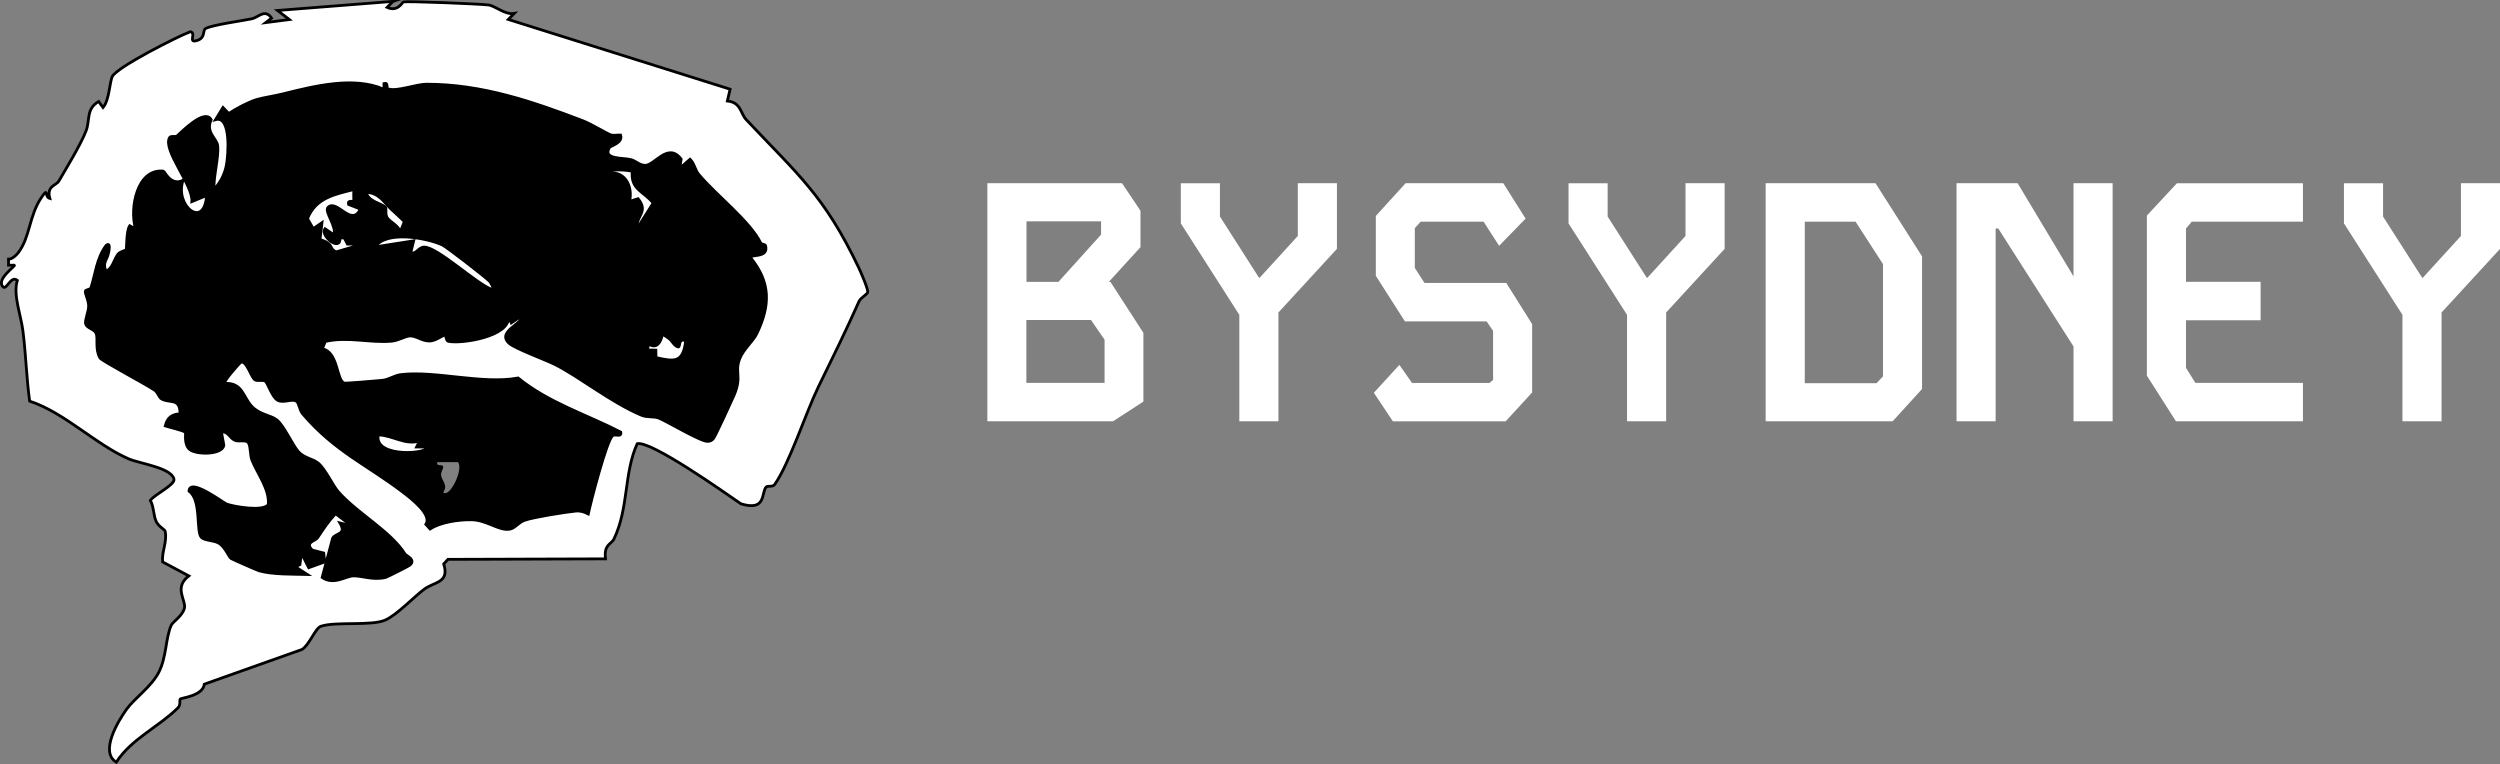
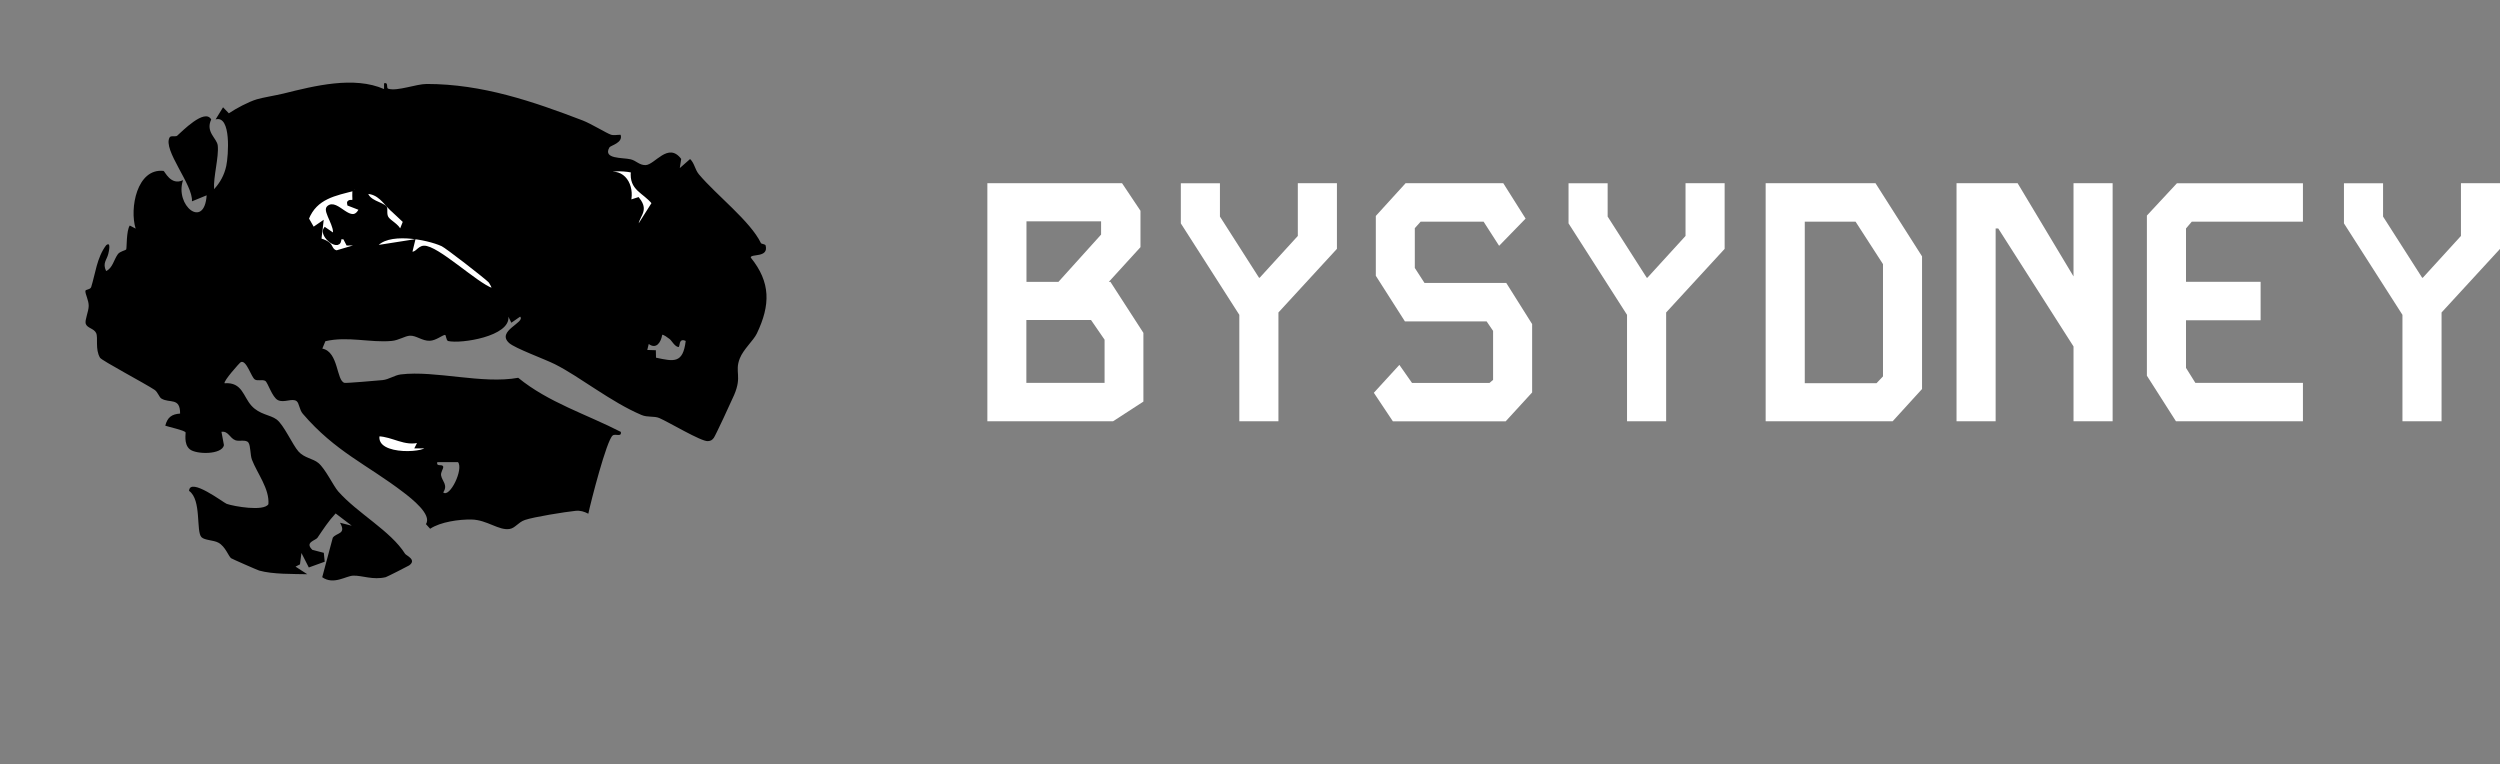
<svg xmlns="http://www.w3.org/2000/svg" id="Layer_1" data-name="Layer 1" viewBox="0 0 443.63 135.59">
  <rect x="0" y="0" width="443.63" height="135.59" fill="#808080" stroke="none" />
  <defs>
    <style>      .cls-1 {        isolation: isolate;      }      .cls-2, .cls-3 {        fill: #fff;      }      .cls-3 {        stroke: #000;        stroke-miterlimit: 10;        stroke-width: .5px;      }    </style>
  </defs>
  <g class="cls-1">
    <g class="cls-1">
      <path class="cls-2" d="M199.11,32.51l3.27,4.89v6.46l-5.62,6.16h.29l5.85,9.05v12.19l-5.39,3.5h-22.3v-42.25h23.91ZM182.14,50.02h5.68l7.57-8.39v-2.35h-13.24v10.74ZM182.14,67.94h13.87v-7.66l-2.41-3.5h-11.47v11.17Z" />
      <path class="cls-2" d="M230.3,32.51h6.94v11.65l-10.38,11.29v19.31h-6.94v-18.89l-10.38-16.23v-7.12h6.94v5.91l6.94,10.86h.11l6.77-7.42v-9.35Z" />
      <path class="cls-2" d="M249.39,32.51h17.37l3.96,6.28-4.7,4.83-2.75-4.28h-11.18l-1.03,1.15v7.06l1.72,2.66h14.51l4.59,7.3v12.13l-4.7,5.13h-20.01l-3.38-5.07,4.53-4.95,2.24,3.2h13.76l.63-.54v-8.69l-1.15-1.69h-14.5l-5.16-8.09v-10.62l5.27-5.79Z" />
      <path class="cls-2" d="M299.1,32.51h6.94v11.65l-10.38,11.29v19.31h-6.94v-18.89l-10.38-16.23v-7.12h6.94v5.91l6.94,10.86h.11l6.77-7.42v-9.35Z" />
      <path class="cls-2" d="M313.32,32.51h19.49l8.26,12.98v23.54l-5.22,5.73h-22.53v-42.25ZM320.26,39.33v28.67h12.73l1.15-1.21v-19.92l-4.87-7.54h-9Z" />
      <path class="cls-2" d="M374.89,32.51v42.25h-6.94v-13.28l-13.36-20.94h-.46v34.22h-6.94v-42.25h10.84l9.92,16.54v-16.54h6.94Z" />
      <path class="cls-2" d="M408.66,32.51v6.82h-19.72l-1.03,1.21v9.47h13.24v6.82h-13.24v8.45l1.66,2.66h19.09v6.82h-22.53l-5.16-8.09v-28.42l5.33-5.73h22.36Z" />
      <path class="cls-2" d="M436.7,32.51h6.94v11.65l-10.38,11.29v19.31h-6.94v-18.89l-10.38-16.23v-7.12h6.94v5.91l6.94,10.86h.11l6.77-7.42v-9.35Z" />
    </g>
  </g>
  <g>
-     <path class="cls-3" d="M69.73.25l-1.04,1.06c1.9.87,2.72-.93,2.88-.97.74-.17,13.61.35,15.1.54,1.2.15,2.97,1.79,4.57,1.51l-1.04,1.06,39.36,12.38-.49,2.09c2.45.26,2.31,2.21,3.34,3.3,9.13,9.73,13.82,13.36,19.99,26.32.34.71,1.75,3.95,1.57,4.34-.23.5-1.24.94-1.53,1.59-2.33,5.24-4.7,10.04-7.25,15.25-2.17,4.46-5.15,13.64-7.73,17.26-.36.5-1.21.17-1.48.43-.95.92.11,4.39-4.49,3-2.83-1.94-15.9-11.22-18.41-10.68-2.39,5.21-1.49,11.39-4.12,16.89-.49,1.02-1.84.94-1.51,3.55l-27.96.09-.75.82c1.07,3.4-1.68,3.11-3.52,4.52-1.88,1.43-4.76,4.47-6.8,5.41-2.46,1.13-8.85.23-11.49,1.13-.98.33-2.04,3.31-3.34,4.11l-17.33,6.16c-.28,2.12-4.13,2.42-4.28,2.64-.17.24.14,1.01-.41,1.56-3.33,3.33-8.29,5.52-10.93,9.64-3.01-1.77.31-7.31,1.84-9.42,1.38-1.91,4.37-3.96,5.69-6.52,1.41-2.75,1.18-6.02,2.22-8.37.26-.59,2.03-1.66,2.34-3.05s-1.95-3.61.77-5.7l-4.65-2.48c-.18-1.83.86-3.6.45-5.47-.05-.23-1.16-.81-1.58-1.69-.49-1.01-.42-2.65-1.04-3.75.66-1,4.41-2.78,4.19-3.77-.44-2.04-6.1-2.76-8.05-3.61-5.89-2.56-11.28-8.15-17.56-10.24-.57-4.11-.67-8.39-1.2-12.49-.38-2.95-1.77-6.34-.99-8.94-1.22-.97-1.91,1.99-2.62,1.07-1.06-1.38,2.35-3.61,2.1-3.76h-1.04v-1.07c.64,0,1.33-.65,1.7-1.12,2.14-2.74,1.93-6.59,4.14-9.83,1.34-1.96.45-.1,1.49.18-.64-2.21,1.13-2.3,1.59-3.08,1.41-2.41,3.88-6.46,4.83-8.9.76-1.94-.04-3.89,2.24-5.23l.78,1.07c1.15-1.35,1.16-4.61,1.66-5.53.91-1.68,11.44-7.02,13.82-7.92,1.14.21-.4,1.97,1.05,1.6,1.74-.44,1.09-1.84,1.66-2.16,1.19-.66,6.45-1.36,8.18-1.73,1.25-.26,2.34-1.86,3.54-.13l-1.04.8,4.19-.54-2.09-1.61,20.46-1.61h.02ZM68.15,15.85c-5.33-2.35-12.35-.58-17.85.79-1.43.36-3.75.72-4.73,1.02-1.47.45-3.66,1.6-4.97,2.49l-1.03-1.07-1.32,2.15c2.8-.8,2.29,6.42,1.89,8.26-.35,1.61-1.07,2.93-2.16,4.12-.15-2.15.87-5.7.65-7.74-.14-1.31-2.21-2.37-1.16-4.63-1.14-2.06-5.22,2.16-6.05,2.89-.26.22-1.11-.08-1.33.29-1.27,2.21,4.2,8.45,3.96,11.35l2.61-1.07c-.4,6.09-5.71,1.81-4.19-2.69-2.19,1.05-3.25-1.61-3.46-1.64-4.73-.51-6.05,6.67-4.95,10.24l-1.04-.55c-.63.9-.51,4.04-.63,4.23-.12.2-1.12.34-1.49.86-.72,1.01-.92,2.47-2.08,2.99-.68-1.45.12-1.95.39-3.07.09-.36.53-2.28-.39-1.5-1.64,2.16-1.92,5.11-2.65,7.41-.15.48-1.02.39-1.03.7-.03.59.6,1.62.59,2.65s-.72,2.51-.53,3.15c.24.78,1.48.86,1.85,1.66.39.83-.21,2.87.69,4.38.3.5,8.11,4.64,9.68,5.7.58.39.8,1.3,1.22,1.55,1.47.87,3.33-.26,3.31,2.66-1.49.1-2.25.67-2.63,2.15.74.25,3.24.78,3.59,1.16.11.12-.33,2.11.75,3.02,1.14.95,5.71,1,6.07-.72l-.44-2.37c1.22-.19,1.46,1.13,2.49,1.5.66.24,1.88-.2,2.3.42s.29,2.21.62,3.03c.96,2.44,3.14,5.16,2.92,7.89-.83,1.34-6.14.4-7.41-.06-.54-.19-6.56-4.8-6.67-2.3,2.26,1.57,1.2,7.23,2.21,8.22.57.56,2.12.5,2.99.97,1.26.69,1.81,2.48,2.28,2.77.23.15,4.65,2.09,4.96,2.18,2.42.68,6,.59,8.54.65l-2.09-1.35.79-.4.26-2.02,1.31,2.57,2.82-1.02-.16-1.58-2.02-.52c-1.45-1.37.56-1.65.9-2.16,1.04-1.56,1.92-2.92,3.22-4.31l2.86,2.18-2.09-.53c1.22,2.08-.63,1.73-1.28,2.67l-1.87,7c2.03,1.42,4.21-.24,5.5-.28,1.59-.05,3.5.82,5.77.27.23-.05,3.97-1.95,4.16-2.09,1.4-.99-.53-1.75-.72-2.05-2.57-4.09-8.44-7.18-11.89-11.1-.83-.94-2.27-3.99-3.5-5.02-.97-.81-2.49-.89-3.53-2.04s-2.61-4.74-3.89-5.69c-1.15-.85-3-.85-4.45-2.43-1.48-1.62-1.61-4.22-4.77-3.99-.29-.3,2.68-3.67,2.89-3.76,1-.41,1.84,2.72,2.49,3.1.51.3,1.35-.04,1.83.24.45.27,1.21,2.89,2.24,3.41,1.09.55,2.54-.39,3.32.18.48.35.48,1.51,1.1,2.24,5.77,6.72,11.41,9.01,17.88,13.96,1.36,1.04,5.13,3.95,3.97,5.62l.75.83c1.83-1.22,5.14-1.68,7.35-1.64,2.74.04,4.88,2.01,6.79,1.67.97-.17,1.49-1.18,2.68-1.59,1.56-.54,7.13-1.43,8.98-1.62.85-.09,1.53.13,2.27.51.44-2.11,3.25-13.03,4.32-13.88.48-.38,1.62.36,1.45-.64-6.08-3.13-12.85-5.22-18.21-9.6-6.38,1.16-14.7-1.34-20.83-.6-1.14.14-2.12.9-3.25,1.01-.98.09-6.4.56-6.73.49-1.48-.34-1.03-5.51-3.95-6.08l.54-1.31c3.94-.92,7.98.3,11.76-.05,1.25-.11,2.36-.88,3.23-.93,1.14-.06,2.19.95,3.54.9,1.11-.04,2.17-.98,2.69-1.04.23-.03.18,1,.58,1.09,2.29.52,11.01-.83,10.68-4.32l.52,1.07,1.56-1.08c1.02,1.02-4.32,2.55-1.94,4.69,1.06.95,6.32,2.86,8.11,3.75,4.46,2.24,9.9,6.7,15.37,9.01,1.07.45,2.22.14,3.15.54,1.66.7,7.44,4.19,8.62,4.1.53-.04.74-.17,1.06-.58.27-.34,3.18-6.61,3.6-7.6,1.45-3.39.05-4.07,1.01-6.5.64-1.63,2.43-3.18,3.02-4.41,2.43-5.08,2.48-9.09-1.08-13.49-.02-.72,3.23.12,2.64-2.15-.06-.23-.76-.26-.83-.41-1.87-3.89-7.94-8.55-11.01-12.21-.71-.85-.77-1.96-1.56-2.71l-1.83,1.61.25-1.63c-2.31-3.08-4.68,1.08-6.34,1.1-1.1.01-1.65-.8-2.63-1.03-1.44-.34-4.98,0-3.77-2.11.2-.36,2.46-.8,1.99-2.24-.56-.03-1.19.15-1.72-.02-.68-.22-3.52-1.96-5-2.52-8.81-3.37-17.83-6.48-27.69-6.48-1.86,0-5.21,1.33-6.81.85-.46-.14.11-1.21-.76-.97v1.07-.04Z" />
    <path d="M68.15,15.85v-1.07c.88-.23.3.84.76.97,1.6.48,4.95-.85,6.81-.85,9.86,0,18.88,3.11,27.69,6.48,1.48.57,4.32,2.31,5,2.52.53.17,1.16,0,1.72.02.47,1.44-1.79,1.89-1.99,2.24-1.2,2.11,2.34,1.77,3.77,2.11.98.23,1.52,1.04,2.63,1.03,1.66-.02,4.02-4.18,6.34-1.1l-.25,1.63,1.83-1.61c.79.75.85,1.86,1.56,2.71,3.07,3.66,9.14,8.32,11.01,12.21.07.15.77.18.83.41.59,2.26-2.66,1.43-2.64,2.15,3.56,4.4,3.51,8.41,1.08,13.49-.59,1.23-2.38,2.78-3.02,4.41-.96,2.43.45,3.11-1.01,6.5-.42.99-3.33,7.25-3.6,7.6-.32.41-.53.54-1.06.58-1.18.09-6.97-3.4-8.62-4.1-.93-.39-2.08-.08-3.15-.54-5.47-2.32-10.91-6.77-15.37-9.01-1.79-.9-7.05-2.81-8.11-3.75-2.38-2.14,2.95-3.67,1.94-4.69l-1.56,1.08-.52-1.07c.33,3.49-8.4,4.84-10.68,4.32-.4-.09-.36-1.12-.58-1.09-.52.06-1.58,1-2.69,1.04-1.36.05-2.4-.96-3.54-.9-.87.05-1.98.82-3.23.93-3.78.35-7.81-.88-11.76.05l-.54,1.31c2.92.57,2.47,5.75,3.95,6.08.33.07,5.76-.4,6.73-.49,1.14-.11,2.12-.87,3.25-1.01,6.12-.74,14.45,1.76,20.83.6,5.35,4.38,12.12,6.47,18.21,9.6.17,1-.97.25-1.45.64-1.08.86-3.88,11.78-4.32,13.88-.74-.38-1.42-.6-2.27-.51-1.85.19-7.42,1.08-8.98,1.62-1.19.41-1.71,1.42-2.68,1.59-1.92.35-4.05-1.62-6.79-1.67-2.22-.04-5.52.42-7.35,1.64l-.75-.83c1.15-1.67-2.61-4.58-3.97-5.62-6.47-4.95-12.11-7.23-17.88-13.96-.62-.72-.62-1.88-1.1-2.24-.78-.58-2.23.37-3.32-.18-1.03-.52-1.78-3.14-2.24-3.41-.49-.29-1.33.06-1.83-.24-.65-.38-1.49-3.51-2.49-3.1-.22.09-3.18,3.45-2.89,3.76,3.15-.23,3.29,2.37,4.77,3.99,1.44,1.59,3.3,1.58,4.45,2.43,1.29.95,2.84,4.52,3.89,5.69s2.56,1.23,3.53,2.04c1.23,1.02,2.67,4.07,3.5,5.02,3.45,3.92,9.32,7.01,11.89,11.1.19.3,2.12,1.05.72,2.05-.19.13-3.94,2.03-4.16,2.09-2.27.55-4.18-.32-5.77-.27-1.29.04-3.47,1.7-5.5.28l1.87-7c.64-.94,2.49-.59,1.28-2.67l2.09.53-2.86-2.18c-1.29,1.39-2.17,2.76-3.22,4.31-.34.51-2.35.79-.9,2.16l2.02.52.16,1.58-2.82,1.02-1.31-2.57-.26,2.02-.79.4,2.09,1.35c-2.54-.06-6.12.03-8.54-.65-.31-.09-4.73-2.03-4.96-2.18-.46-.29-1.01-2.09-2.28-2.77-.87-.47-2.42-.41-2.99-.97-1.01-.99.05-6.66-2.21-8.22.12-2.5,6.13,2.1,6.67,2.3,1.28.45,6.59,1.39,7.41.06.21-2.73-1.97-5.44-2.92-7.89-.32-.83-.22-2.45-.62-3.03-.42-.61-1.64-.18-2.3-.42-1.03-.37-1.26-1.69-2.49-1.5l.44,2.37c-.36,1.72-4.93,1.67-6.07.72s-.64-2.9-.75-3.02c-.35-.38-2.85-.9-3.59-1.16.38-1.48,1.14-2.05,2.63-2.15.02-2.92-1.84-1.78-3.31-2.66-.42-.25-.64-1.16-1.22-1.55-1.57-1.06-9.39-5.2-9.68-5.7-.9-1.51-.3-3.55-.69-4.38s-1.61-.87-1.85-1.66c-.19-.64.52-2.14.53-3.15s-.61-2.06-.59-2.65c.01-.31.88-.22,1.03-.7.73-2.3,1.01-5.25,2.65-7.41.93-.78.48,1.14.39,1.5-.27,1.13-1.07,1.63-.39,3.07,1.15-.52,1.36-1.99,2.08-2.99.37-.52,1.37-.66,1.49-.86.11-.18,0-3.33.63-4.23l1.04.55c-1.11-3.58.22-10.75,4.95-10.24.21.02,1.27,2.69,3.46,1.64-1.52,4.5,3.79,8.78,4.19,2.69l-2.61,1.07c.24-2.9-5.23-9.14-3.96-11.35.21-.37,1.07-.07,1.33-.29.83-.72,4.91-4.94,6.05-2.89-1.06,2.26,1.02,3.32,1.16,4.63.22,2.04-.81,5.59-.65,7.74,1.09-1.19,1.81-2.51,2.16-4.12.39-1.84.91-9.05-1.89-8.26l1.32-2.15,1.03,1.07c1.31-.89,3.51-2.05,4.97-2.49.98-.3,3.29-.67,4.73-1.02,5.5-1.37,12.52-3.14,17.85-.79v.04ZM112.2,30.42c-.18-.17-4.56-.72-4.68.49,3.19-1.02,4.86,2.05,4.2,4.84l1.52-.49c1.92,2.41-.42,2.98-.21,5.34l2.89-4.57c-1.67-2.07-4.05-2.4-3.71-5.61h0ZM62.9,33.6c-3.42.88-6.85,1.44-8.35,5.2l1.02,1.78,1.56-1.07c-.44,4.4-.73,2.29,1.21,3.76.46.35.45,1.22,1.38,1.41l4.76-1.41-2.83.05-.58-1.12-.76.04c.19,2.52-3.58-.33-2.64-1.65l1.56,1.07c.6-1.3-1.71-4.15-1.05-4.84,1.57-1.63,4.18,3.61,5.76.27l-2.09-.81c-.24-.86.79-.4.88-.63.14-.34-.13-1.47.16-2.05h0ZM69.44,37.14c-1.26-1.22-2.2-2.96-4.43-3,.33,1.68,2.75,1.92,3.4,2.66.21.25-.09,1.19.31,1.84.46.72,1.95,1.32,2.33,2.49l.72-1.82c-.76-.75-1.56-1.43-2.32-2.17h-.01ZM78.48,43.46c-2.66-1.22-9.94-2.62-11.9.35l6.82-1.07-.52,2.15c1.06.22,1.35-.98,2.33-1.04,2.31-.14,9.34,6.57,12.09,7.51.56-.04-.33-1.35-.43-1.45-.79-.79-7.64-6.1-8.39-6.45ZM118.85,60.18c-.29-.22-1.17-.88-1.34-.76-.22,1.31-1.04,2.62-2.39,1.62l-.26,1.06,1.52.05.03,1.32c3.19.69,4.79,1.06,5.27-2.97-1.35-.61-.95,1.12-1.3,1.08-.65-.08-1.21-1.16-1.53-1.39h0ZM74.46,78.25c-2.59.8-4.75-1.01-7.35-1.08-.83,4.33,9.77,3.24,8.39,2.15h-1.59l.54-1.08h0ZM81.27,82.01h-3.67c-.24.93,1.01.22,1.05.85.03.34-.47.95-.38,1.49.17,1.04,1.27,1.69.38,3.03,1.16,1.02,3.65-4.13,2.62-5.38h0Z" />
    <path class="cls-3" d="M62.9,33.6c-.29.58-.02,1.72-.16,2.05-.1.23-1.12-.24-.88.63l2.09.81c-1.58,3.35-4.19-1.89-5.76-.27-.66.69,1.65,3.53,1.05,4.84l-1.56-1.07c-.94,1.32,2.83,4.16,2.64,1.65l.76-.04.58,1.12,2.83-.05-4.76,1.41c-.93-.19-.92-1.06-1.38-1.41-1.94-1.47-1.65.64-1.21-3.76l-1.56,1.07-1.02-1.78c1.5-3.76,4.94-4.32,8.35-5.2h0Z" />
    <path class="cls-3" d="M78.48,43.46c.75.34,7.6,5.66,8.39,6.45.1.1.99,1.41.43,1.45-2.75-.94-9.78-7.64-12.09-7.51-.99.06-1.28,1.27-2.33,1.04l.52-2.15-6.82,1.07c1.97-2.97,9.24-1.57,11.9-.35Z" />
    <path class="cls-3" d="M112.2,30.42c-.34,3.2,2.04,3.54,3.71,5.61l-2.89,4.57c-.21-2.36,2.14-2.93.21-5.34l-1.52.49c.67-2.79-1.01-5.86-4.2-4.84.12-1.21,4.5-.66,4.68-.49h0Z" />
-     <path class="cls-3" d="M118.85,60.18c.32.24.88,1.32,1.53,1.39.35.04-.05-1.69,1.3-1.08-.48,4.03-2.09,3.66-5.27,2.97l-.03-1.32-1.52-.05.26-1.06c1.35,1,2.17-.31,2.39-1.62.17-.12,1.05.54,1.34.76h0Z" />
    <path class="cls-3" d="M74.46,78.25l-.54,1.07h1.59c1.37,1.09-9.22,2.18-8.39-2.15,2.6.07,4.75,1.87,7.35,1.08h0Z" />
    <path class="cls-3" d="M69.44,37.14c.76.73,1.56,1.42,2.32,2.17l-.72,1.82c-.38-1.17-1.87-1.76-2.33-2.49-.41-.65-.1-1.59-.31-1.84-.64-.74-3.06-.98-3.4-2.66,2.23.04,3.17,1.78,4.43,3h.01Z" />
  </g>
</svg>